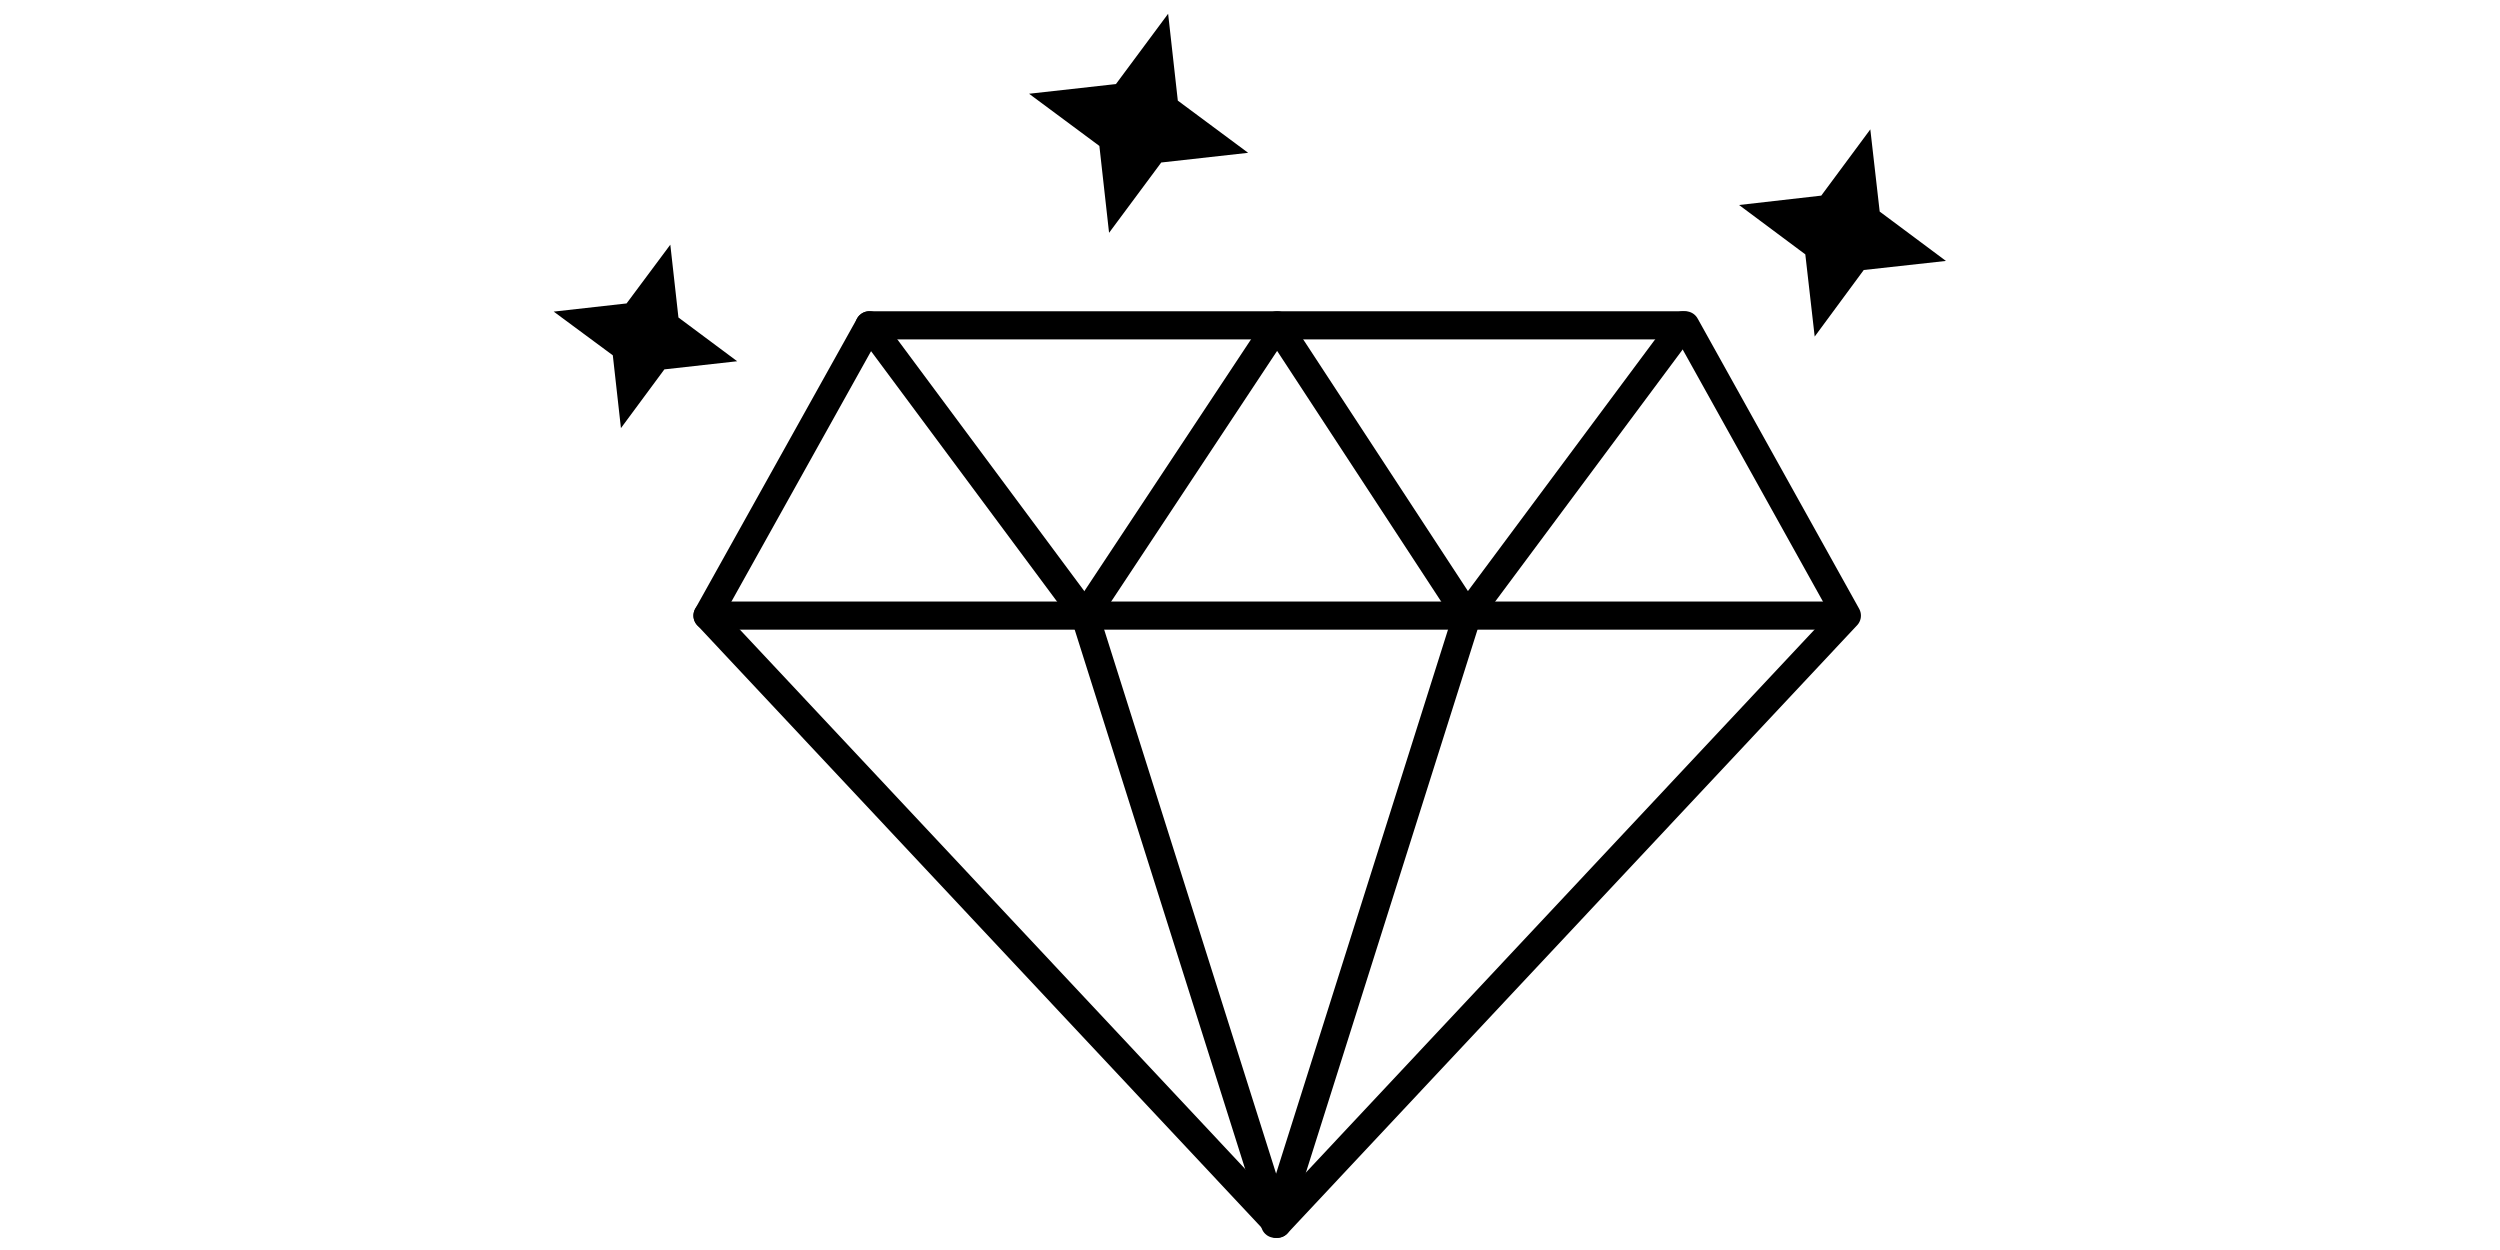
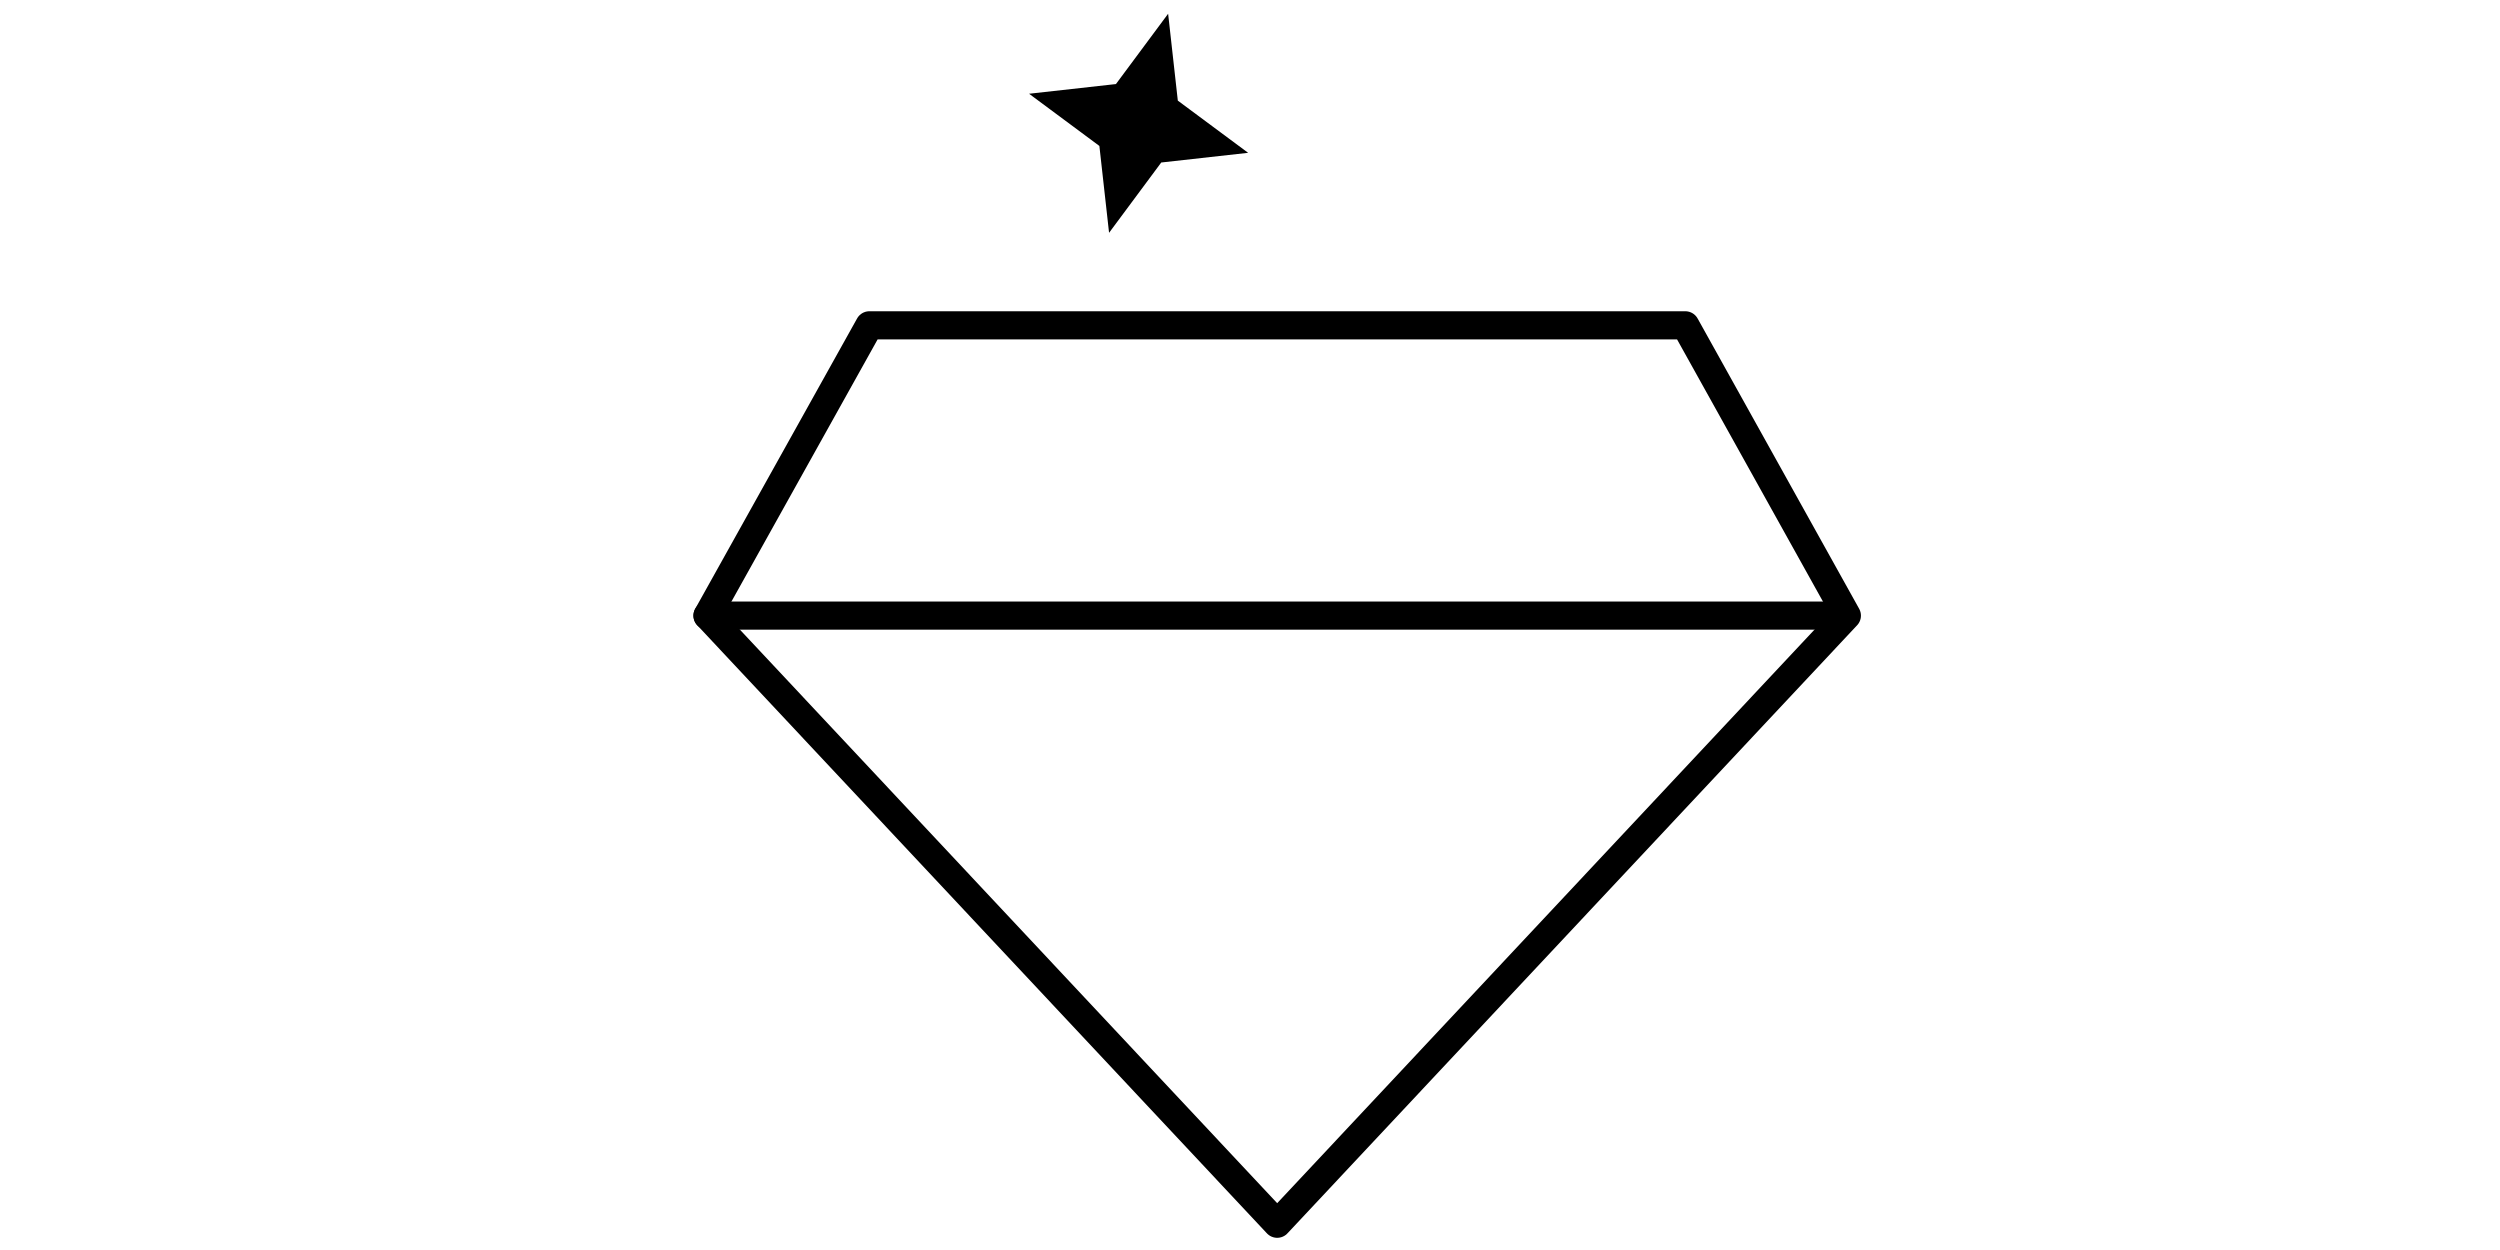
<svg xmlns="http://www.w3.org/2000/svg" height="400" width="800" viewBox="0 0 800 400" version="1.2">
  <style>.a{fill:none;stroke:#000;stroke-linecap:round;stroke-linejoin:round;stroke-width:9}</style>
  <path d="m408.7 391.6l182.3-194.6-51.7-92.9h-130.6-130.5l-51.8 92.9z" class="a" />
  <path d="m226.4 197h363.2" class="a" />
-   <path d="m278.2 104.1l69 92.9 61.5 194.6" class="a" />
-   <path d="m538.6 104.1l-69.1 92.9-61.5 194.6" class="a" />
-   <path d="m347.2 197l61.5-92.9 60.8 92.9" class="a" />
-   <path d="m235.9 115.6l-18.8-14-2.6-23.3-14 18.8-23.2 2.6h-0.1 0.1-0.1l0.1 0.1 18.8 13.9 2.6 23.3 13.9-18.8 23.3-2.6z" />
  <path d="m399.4 48.9l-22.5-16.7-3.1-27.8-16.7 22.5-27.8 3.1 22.5 16.7 3.1 27.8 16.7-22.5 27.8-3.1z" />
-   <path d="m622.8 83.5h-0.1l-21.2-15.8-3-26.3h0.1-0.1l-15.7 21.2-26.3 3h-0.1 0.1-0.1 0.1l21.2 15.8 3 26.3h-0.1 0.1l15.7-21.3 26.3-2.9h0.1-0.1z" />
</svg>